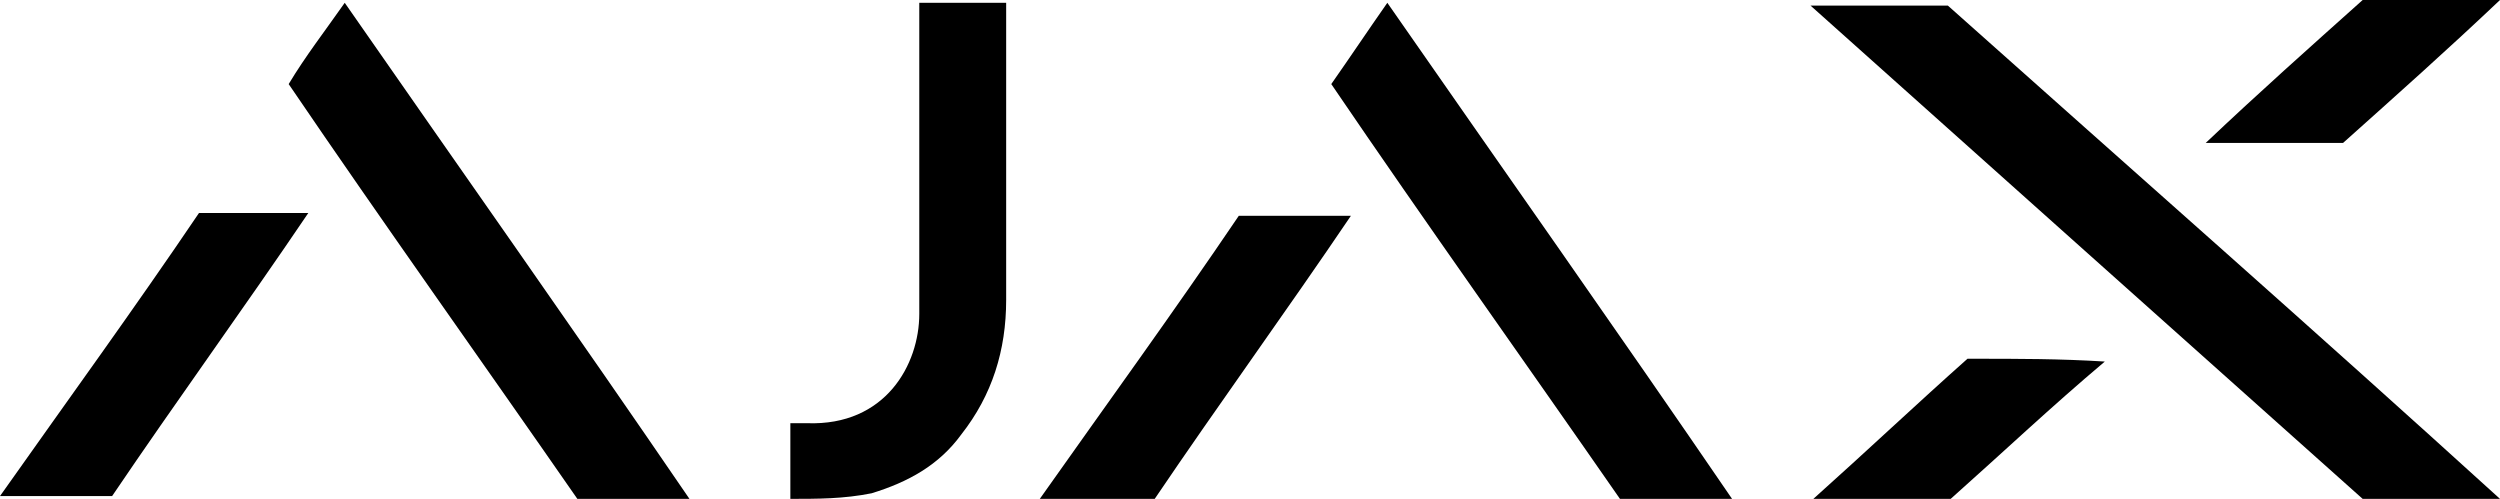
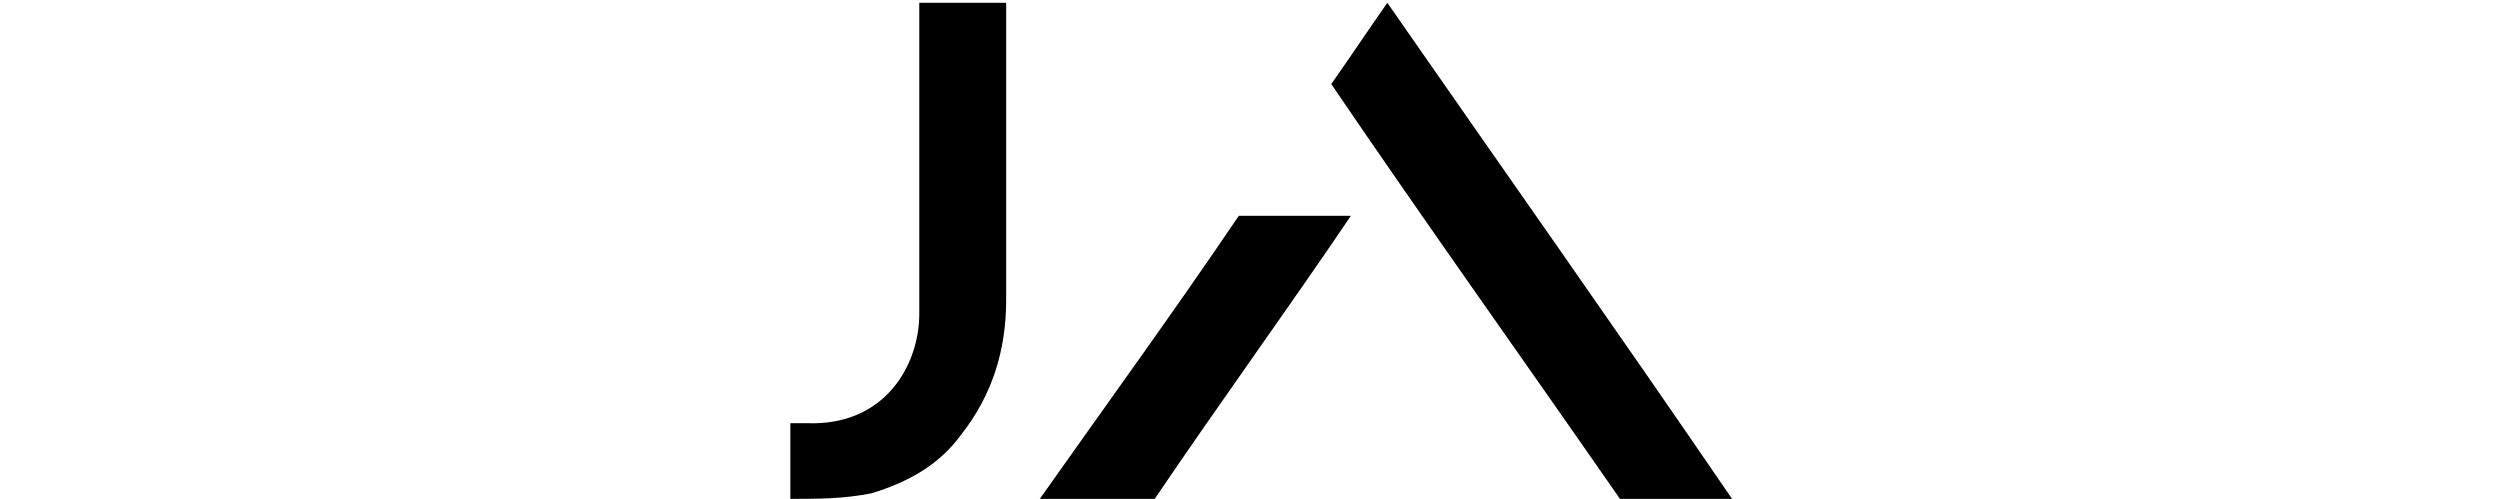
<svg xmlns="http://www.w3.org/2000/svg" id="Livello_2" data-name="Livello 2" viewBox="0 0 89.2 17.8">
  <defs>
    <style>
      .cls-1 {
        fill: #000;
        stroke-width: 0px;
      }
    </style>
  </defs>
  <g id="Livello_1-2" data-name="Livello 1">
    <g>
-       <path class="cls-1" d="M84.3,17.8h4.9c-6.6-6-13.2-11.8-19.7-17.6h-4.9c6.6,5.9,13.2,11.8,19.7,17.6Z" />
-       <path class="cls-1" d="M24.6,17.8C20.5,11.8,16.4,6,12.3.1c-.7,1-1.4,1.9-2,2.9,3.4,5,6.9,9.9,10.3,14.8h4Z" />
-       <path class="cls-1" d="M61.8,17.8C57.7,11.8,53.6,6,49.5.1c-.7,1-1.3,1.9-2,2.9,3.4,5,6.9,9.9,10.3,14.8h4Z" />
+       <path class="cls-1" d="M61.8,17.8C57.7,11.8,53.6,6,49.5.1c-.7,1-1.3,1.9-2,2.9,3.4,5,6.9,9.9,10.3,14.8h4" />
      <path class="cls-1" d="M28.1,17.8c1.1,0,2,0,3-.2,1.3-.4,2.4-1,3.2-2.1,1.1-1.4,1.6-3,1.6-4.8V.1h-3.1v11.1c0,1.8-1.2,4-4,3.9h-.6v2.7h-.1Z" />
-       <path class="cls-1" d="M7.1,7.6c-2.3,3.4-4.7,6.7-7.1,10.1h4c2.3-3.4,4.7-6.7,7-10.1h-4,.1Z" />
      <path class="cls-1" d="M41.2,17.8c2.3-3.4,4.7-6.7,7-10.1h-4c-2.3,3.4-4.7,6.7-7.1,10.1h4.1Z" />
-       <path class="cls-1" d="M84.3,0c-1.9,1.7-3.7,3.3-5.6,5.1h4.9c1.9-1.7,3.7-3.3,5.6-5.1h-4.9Z" />
-       <path class="cls-1" d="M70.2,12.8c-1.8,1.6-3.6,3.3-5.5,5h4.9c1.8-1.6,3.6-3.3,5.5-4.9h0c-1.6-.1-3.1-.1-4.7-.1h-.2Z" />
    </g>
  </g>
</svg>